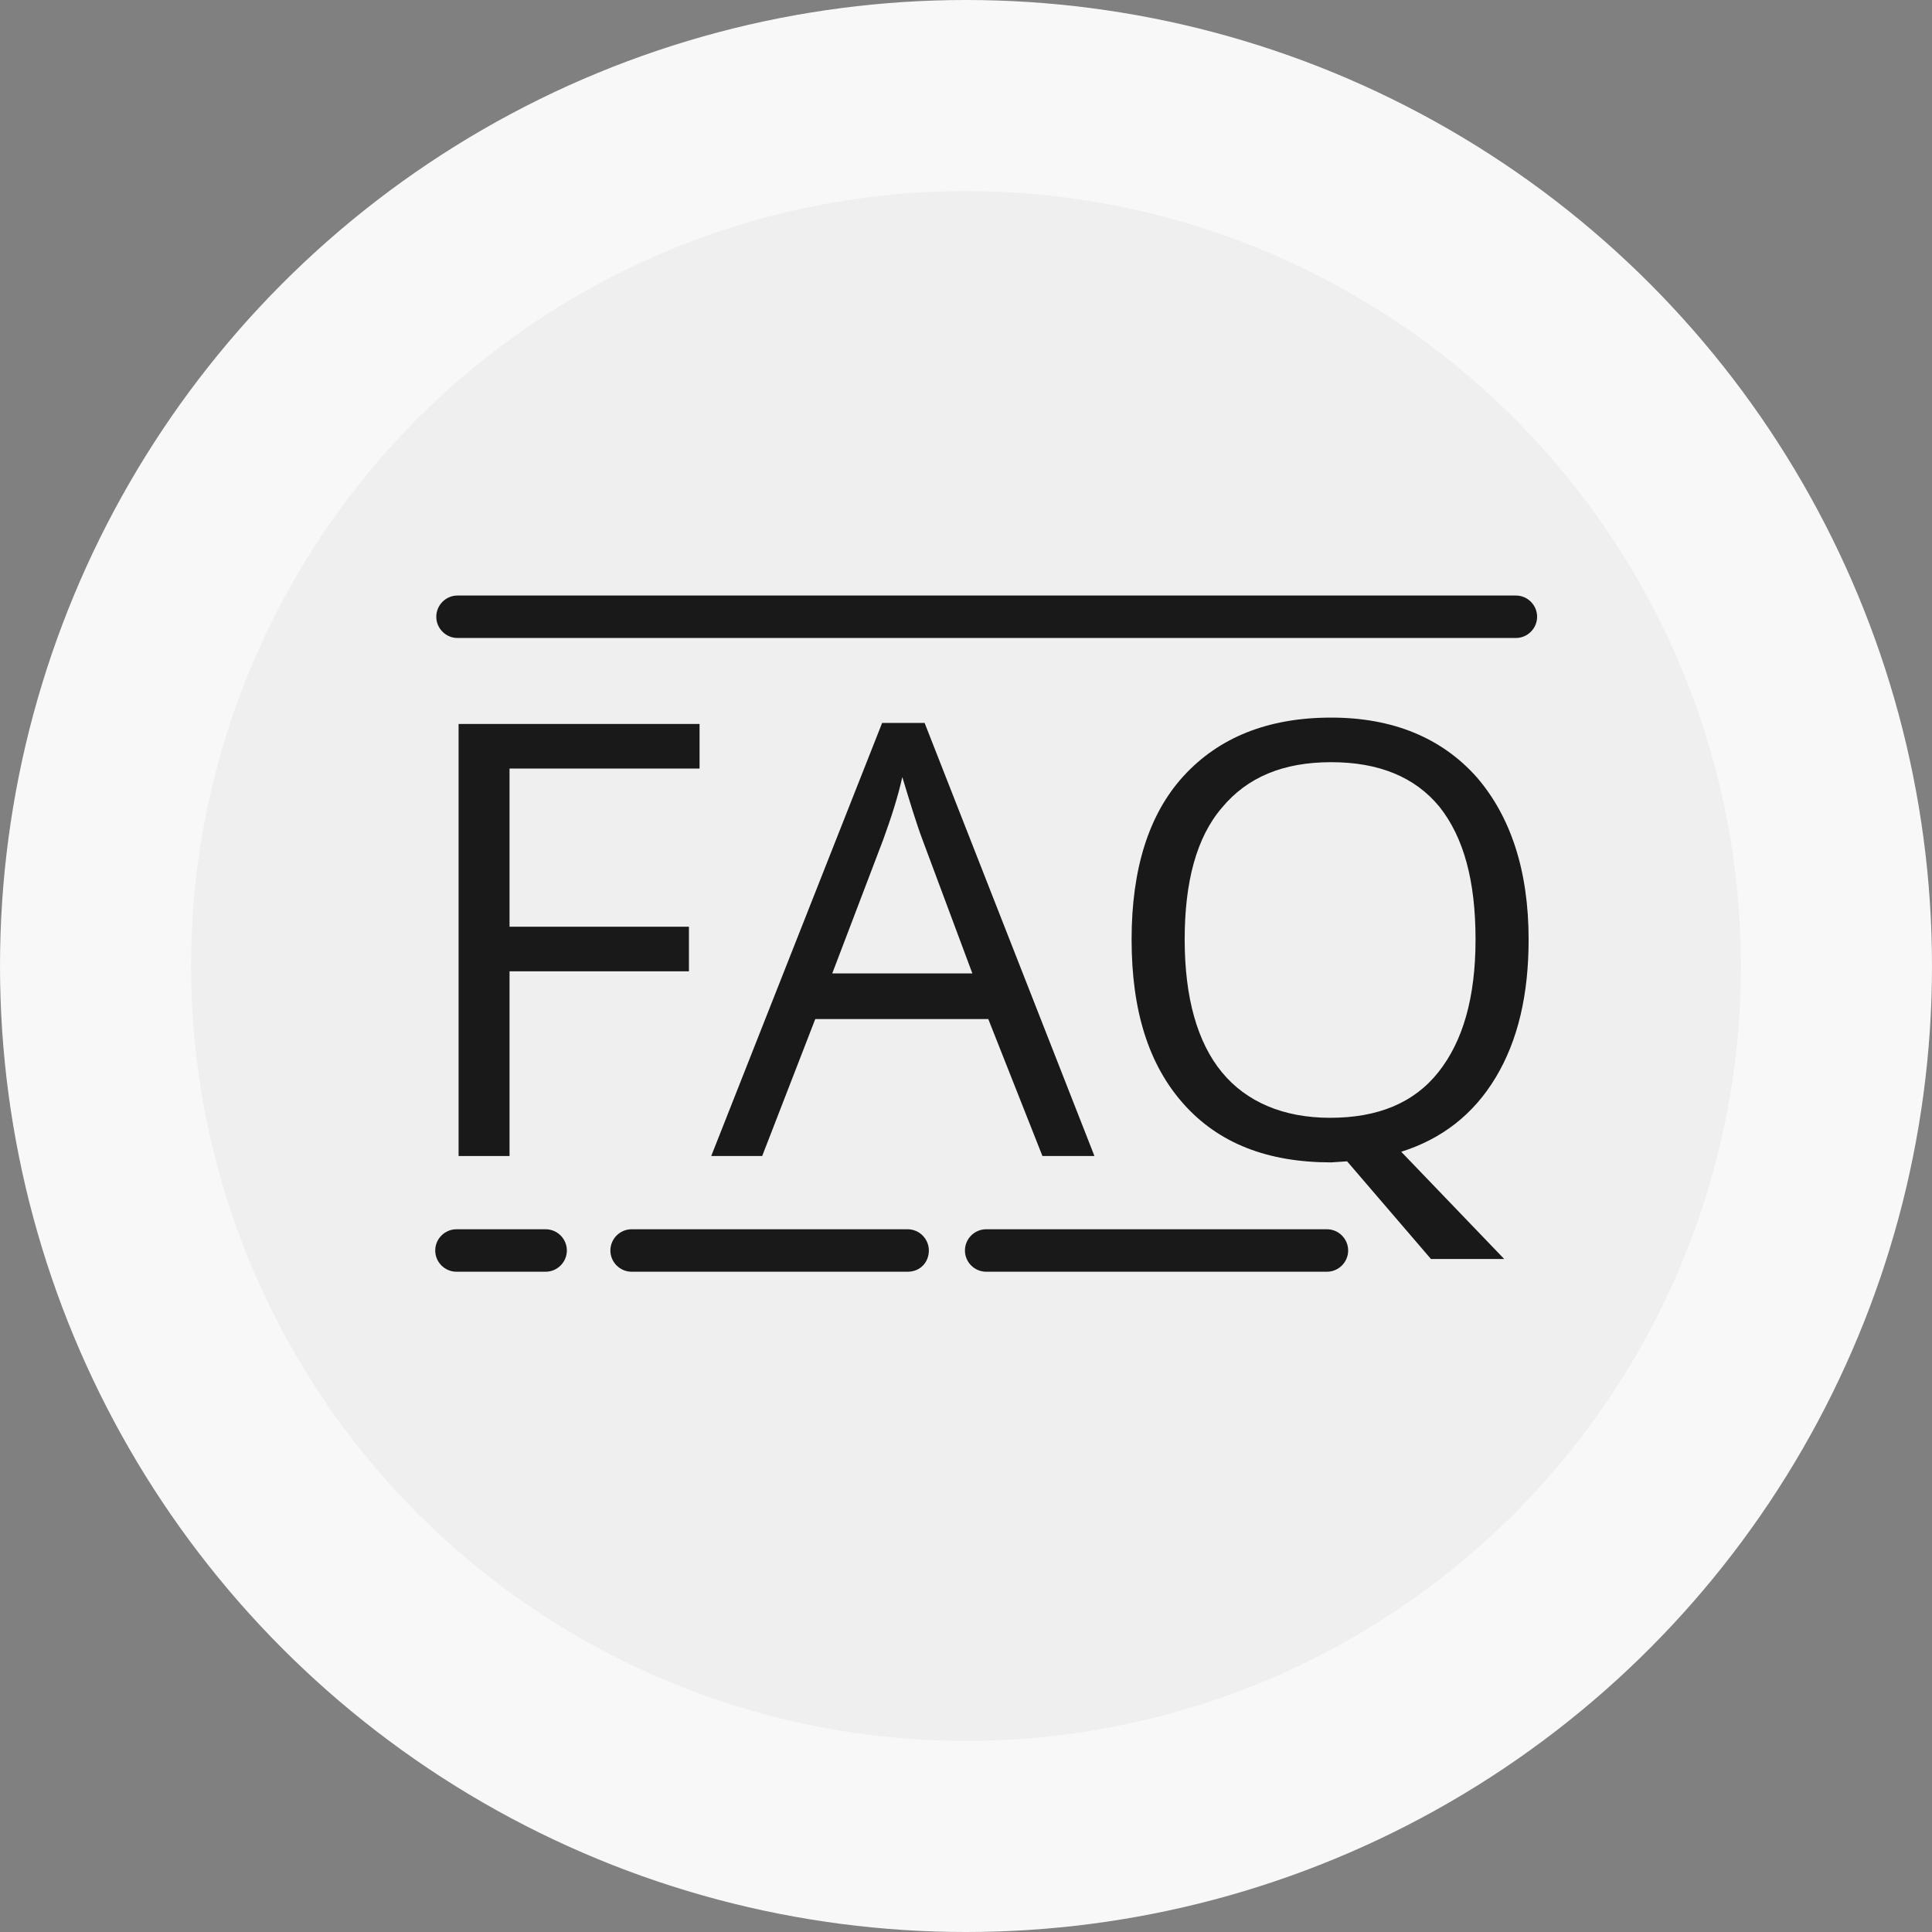
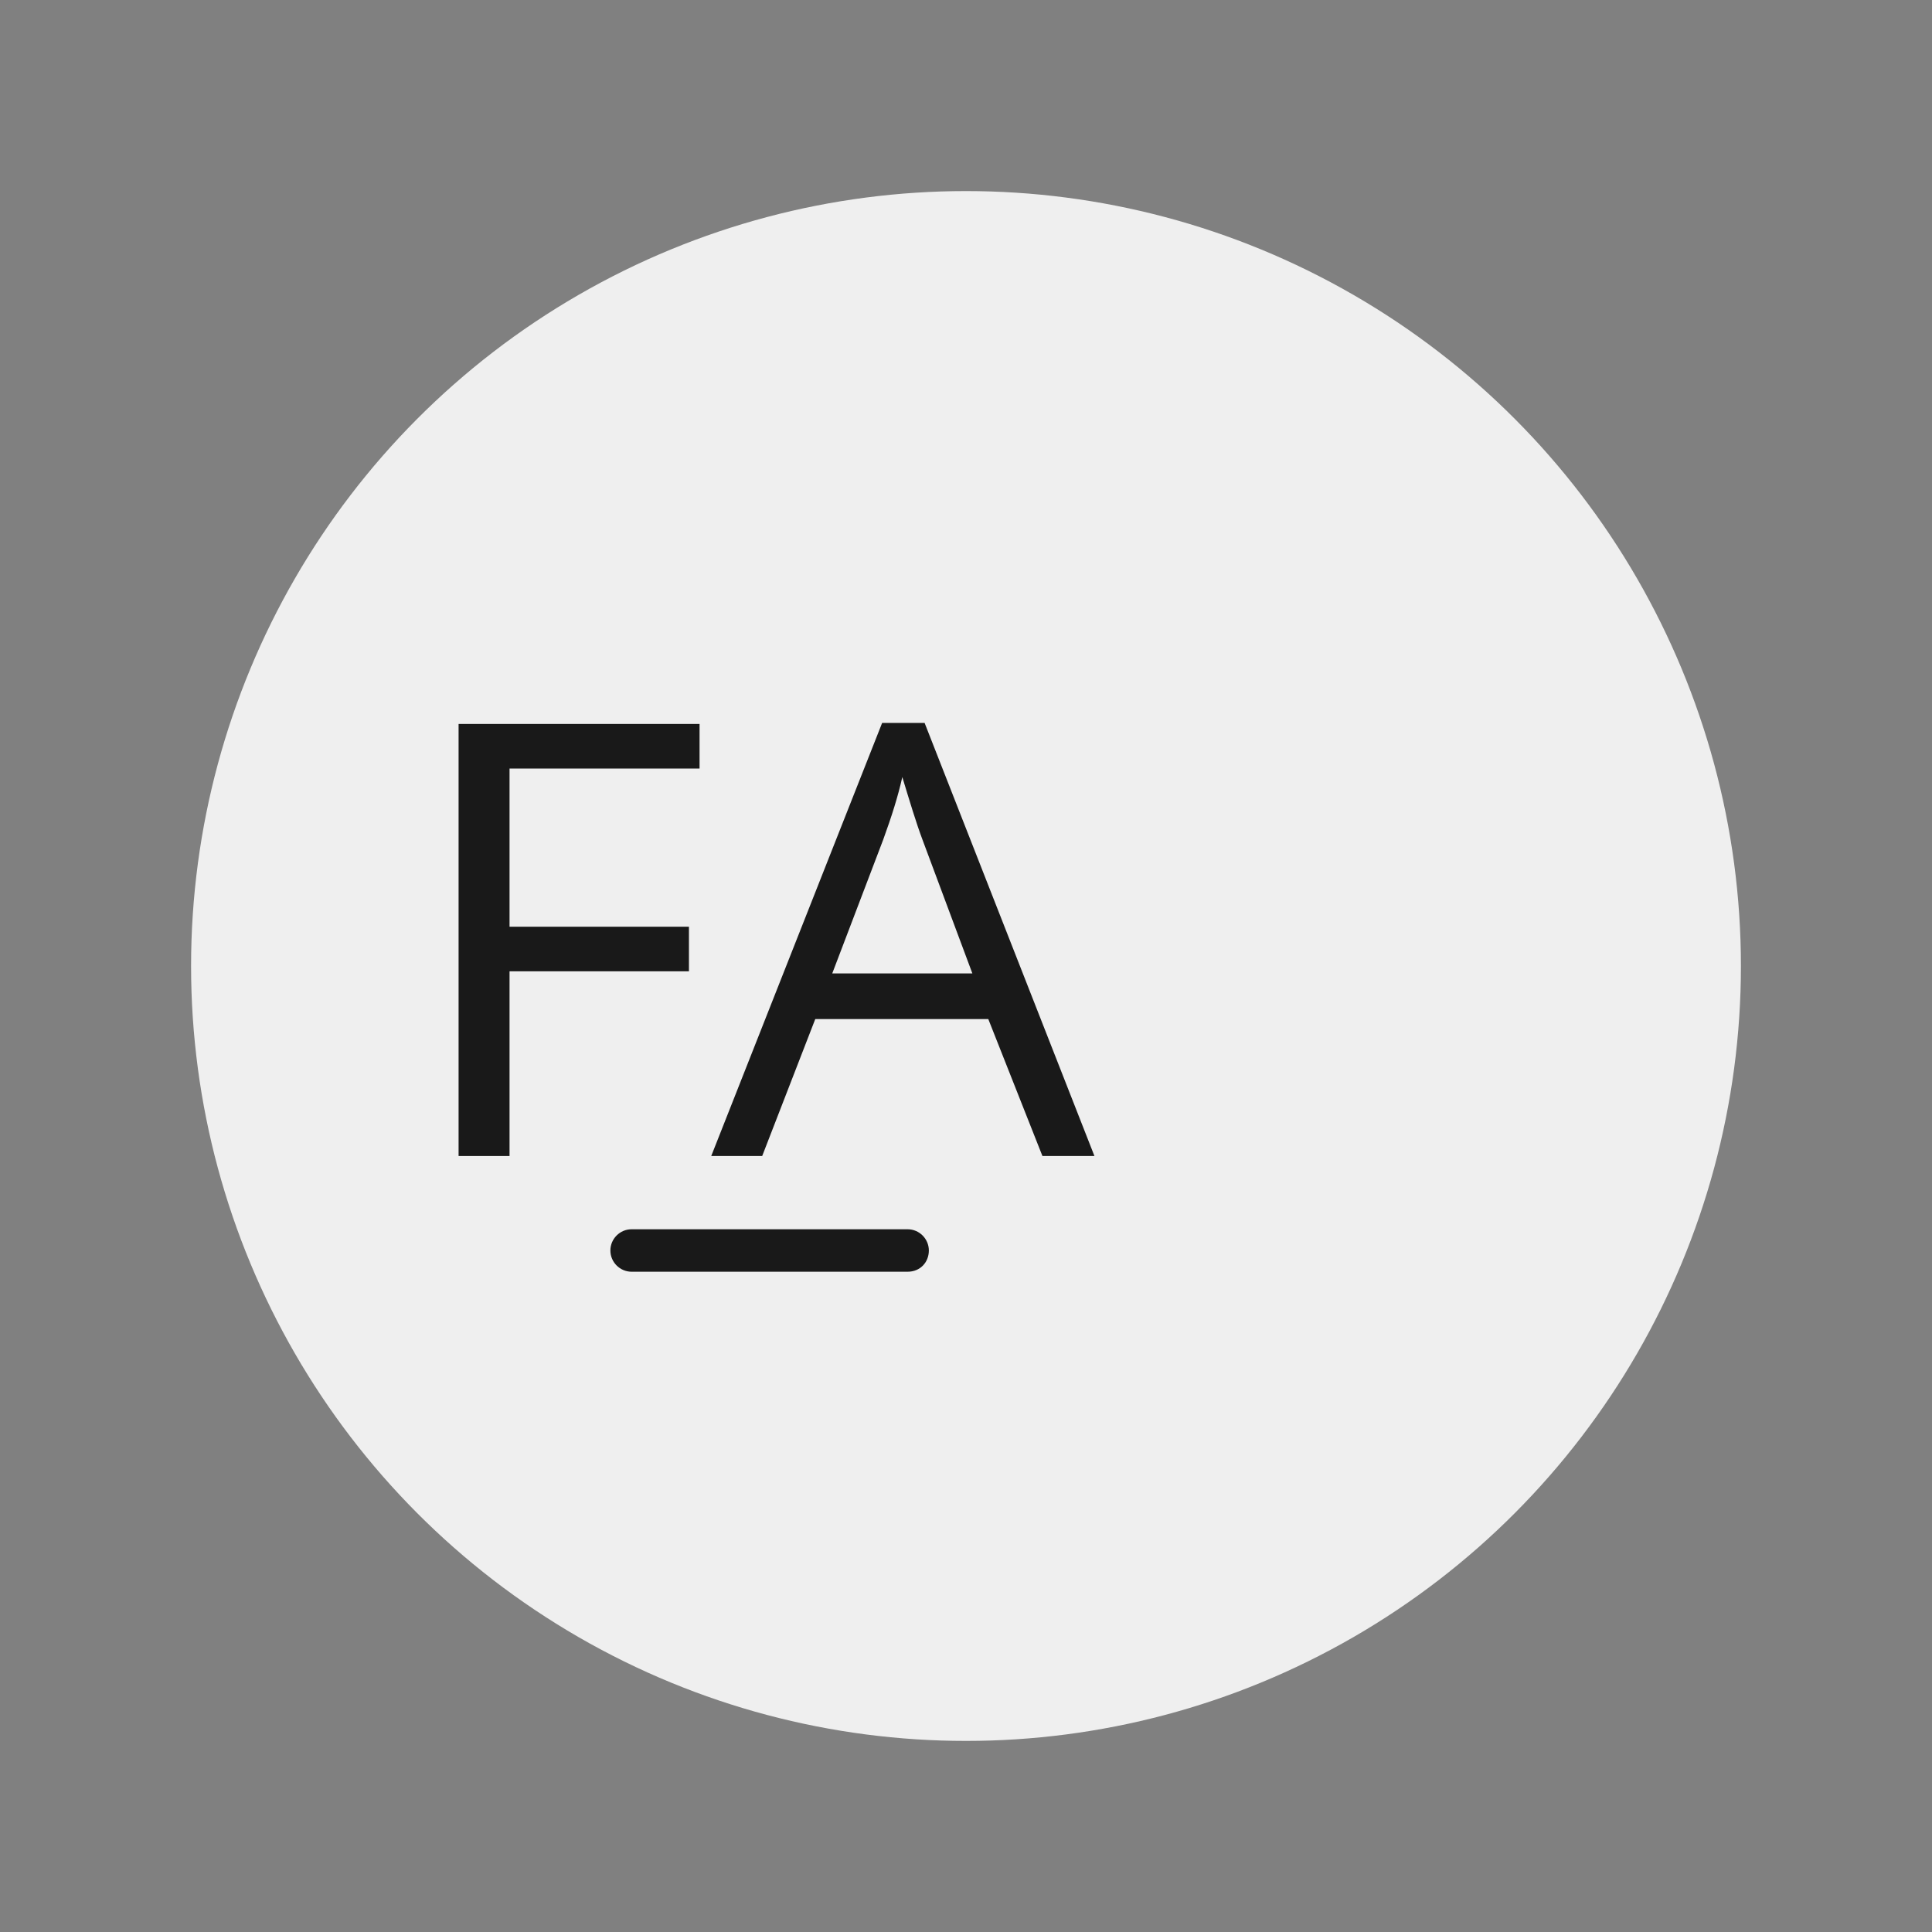
<svg xmlns="http://www.w3.org/2000/svg" width="182" height="182" viewBox="0 0 182 182" fill="none">
  <rect x="0" y="0" width="182" height="182" fill="#808080" stroke="none" />
-   <circle cx="91" cy="91" r="91" fill="#F8F8F8" />
  <circle cx="91" cy="91" r="73" fill="#EFEFEF" />
  <path d="M47.9 108.9H43.2V68.2H65.9V72.4H48V87.3H64.9V91.5H48V108.9H47.9Z" fill="#191919" />
  <path d="M98.2 108.9L93.1 96H76.8L71.8 108.9H67L83.1 68.1H87.1L103.1 108.9H98.2ZM91.6 91.7L86.9 79.1C86.3 77.5 85.7 75.5 85 73.2C84.6 75 84 76.9 83.2 79.1L78.4 91.7H91.6Z" fill="#191919" />
-   <path d="M144 88.5C144 93.7 143 98 140.9 101.5C138.8 105 135.8 107.3 132 108.5L141.7 118.6H134.8L126.9 109.4L125.4 109.5C119.4 109.5 114.8 107.7 111.5 104C108.2 100.3 106.6 95.2 106.6 88.5C106.6 81.9 108.2 76.7 111.5 73.1C114.8 69.5 119.4 67.6 125.4 67.6C131.2 67.6 135.8 69.5 139.1 73.2C142.3 76.9 144 82 144 88.5ZM111.6 88.5C111.6 94 112.8 98.2 115.1 101C117.4 103.8 120.9 105.3 125.3 105.3C129.8 105.3 133.2 103.9 135.5 101C137.8 98.1 139 94 139 88.5C139 83 137.9 78.9 135.6 76C133.3 73.2 129.9 71.8 125.4 71.8C120.9 71.8 117.5 73.2 115.1 76.1C112.7 78.9 111.6 83.1 111.6 88.5Z" fill="#191919" />
-   <path d="M142.8 60.1H43.1C42 60.1 41.1 59.2 41.1 58.1C41.1 57 42 56.1 43.1 56.1H142.8C143.9 56.1 144.8 57 144.8 58.1C144.8 59.2 143.9 60.1 142.8 60.1Z" fill="#191919" />
-   <path d="M125 119.8H92.9C91.8 119.8 90.9 118.9 90.9 117.8C90.9 116.7 91.8 115.8 92.9 115.8H125C126.1 115.8 127 116.7 127 117.8C127 118.9 126.1 119.8 125 119.8Z" fill="#191919" />
  <path d="M85.5 119.8H59.5C58.4 119.8 57.5 118.9 57.5 117.8C57.5 116.7 58.4 115.8 59.5 115.8H85.5C86.6 115.8 87.5 116.7 87.5 117.8C87.5 118.9 86.7 119.8 85.5 119.8Z" fill="#191919" />
-   <path d="M51.4 119.8H43C41.9 119.8 41 118.9 41 117.8C41 116.7 41.9 115.8 43 115.8H51.4C52.5 115.8 53.4 116.7 53.4 117.8C53.4 118.9 52.5 119.8 51.4 119.8Z" fill="#191919" />
</svg>